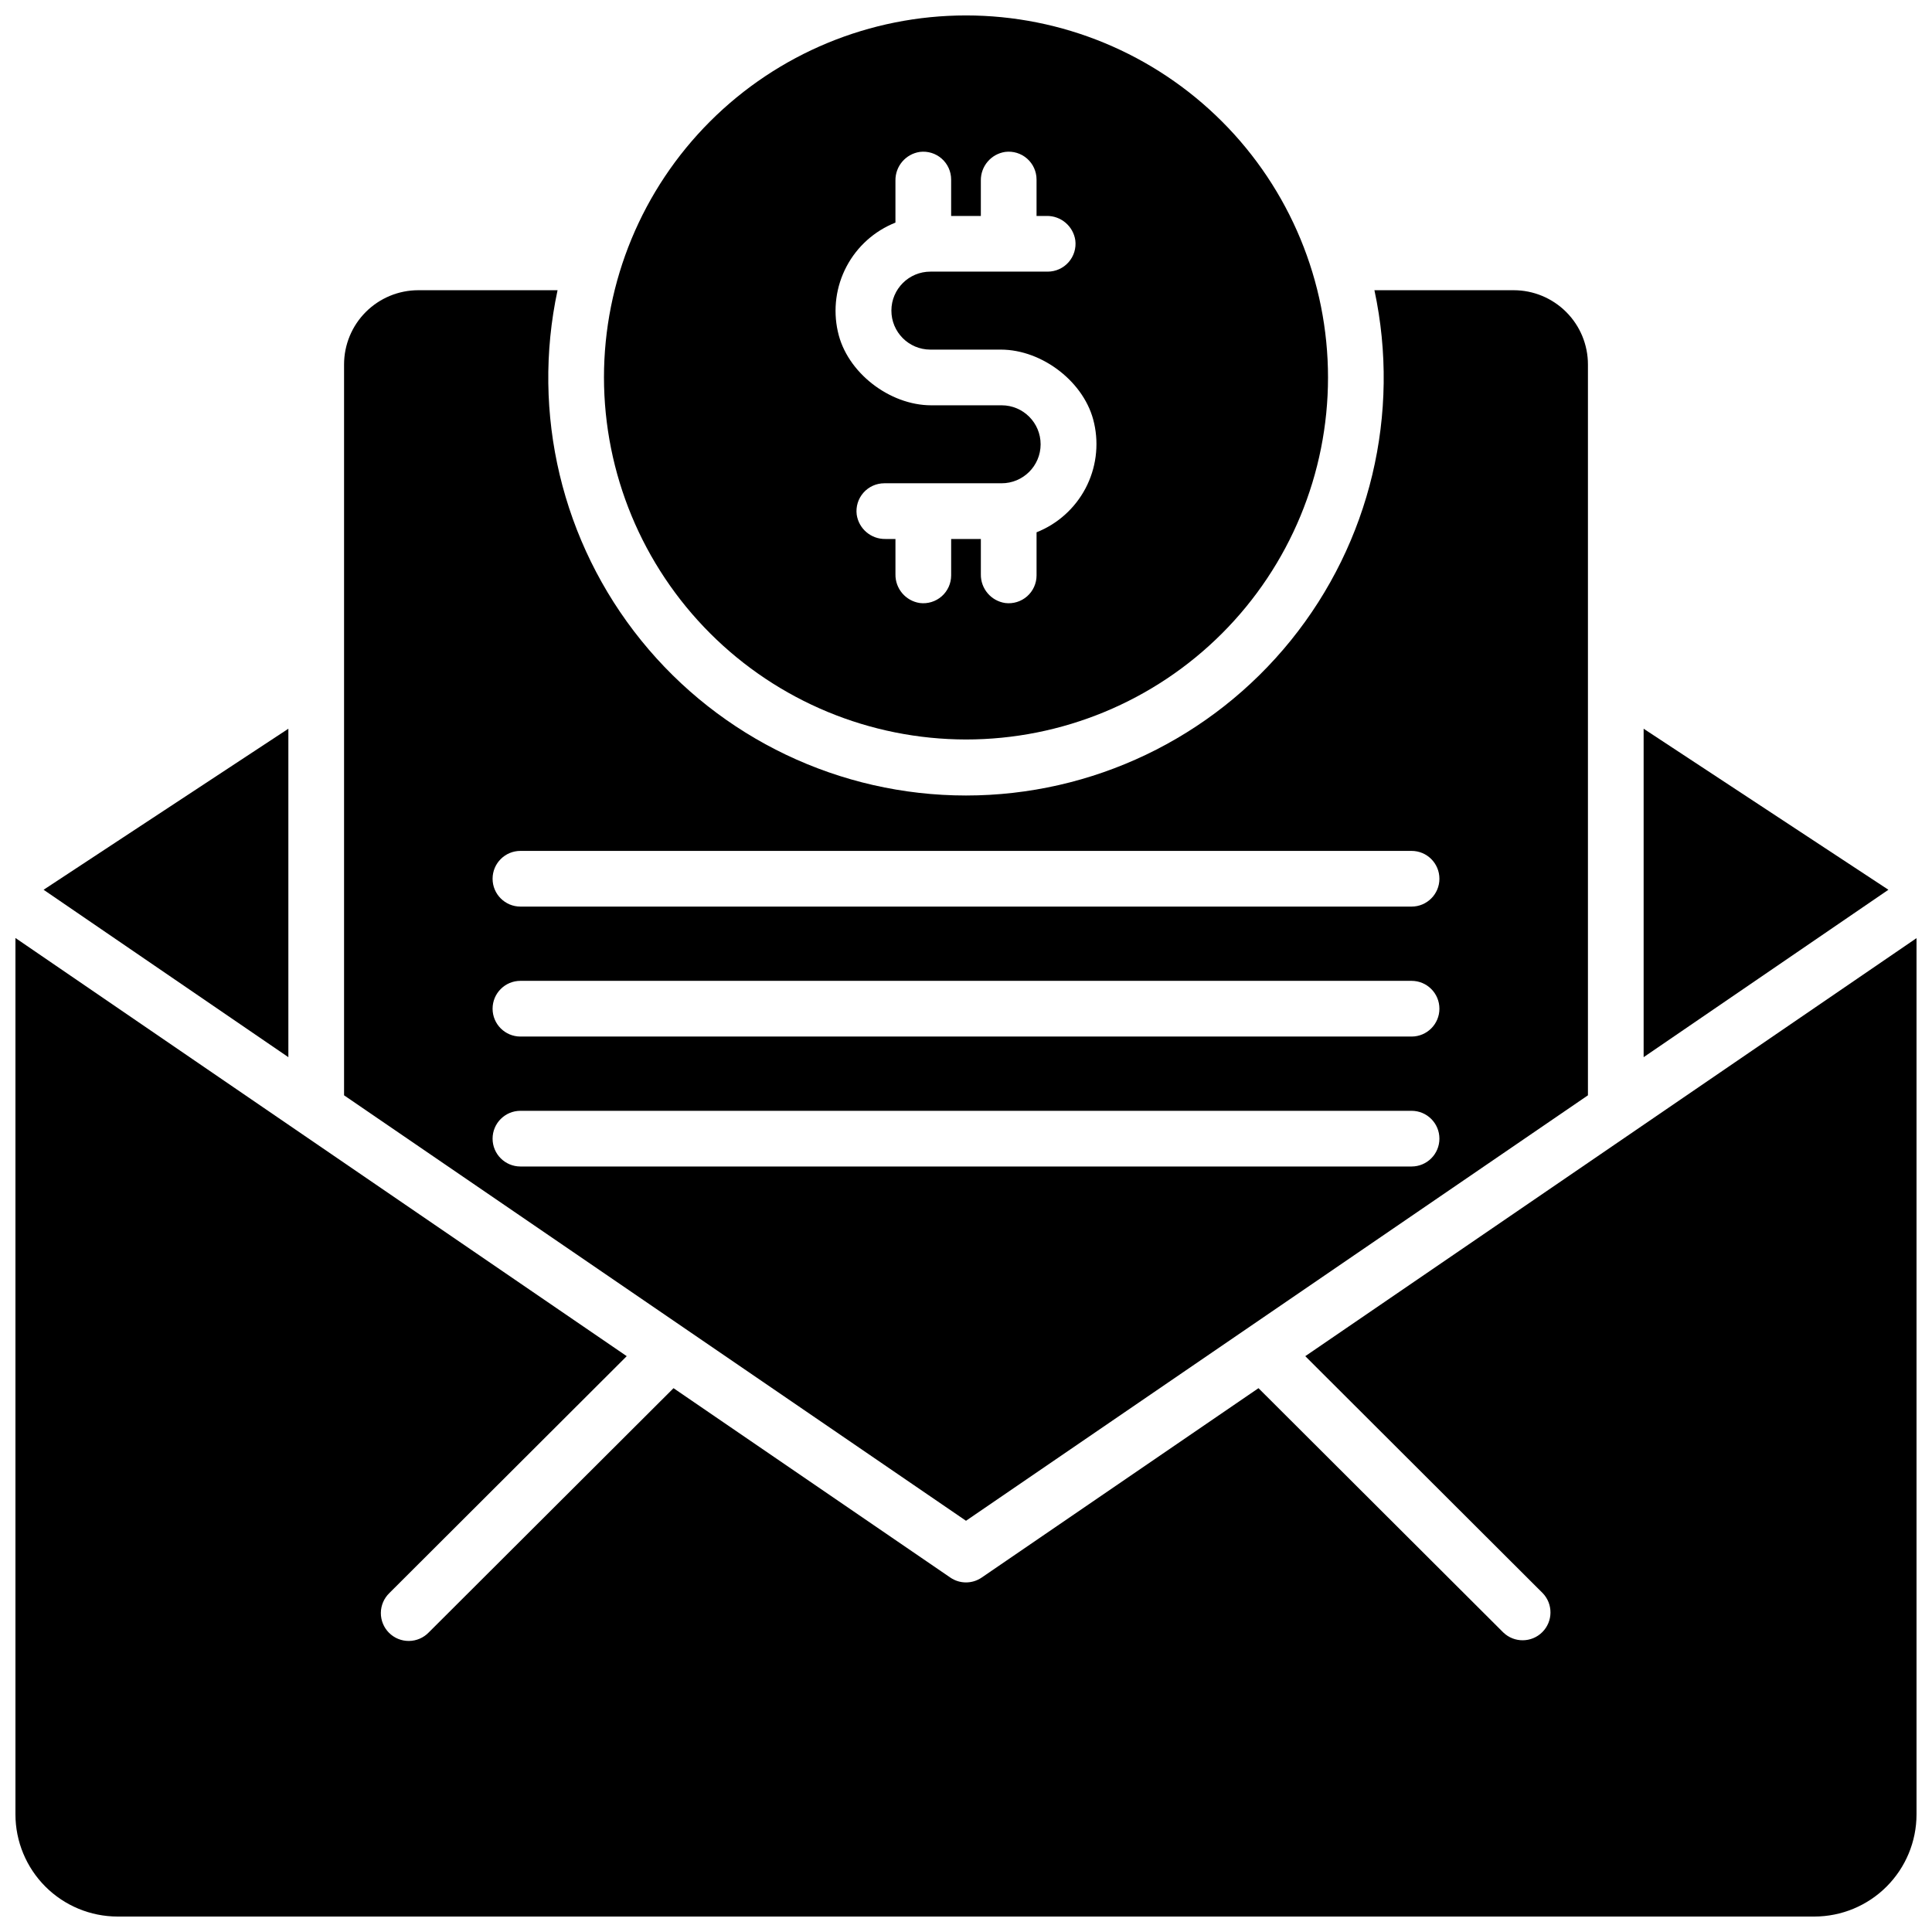
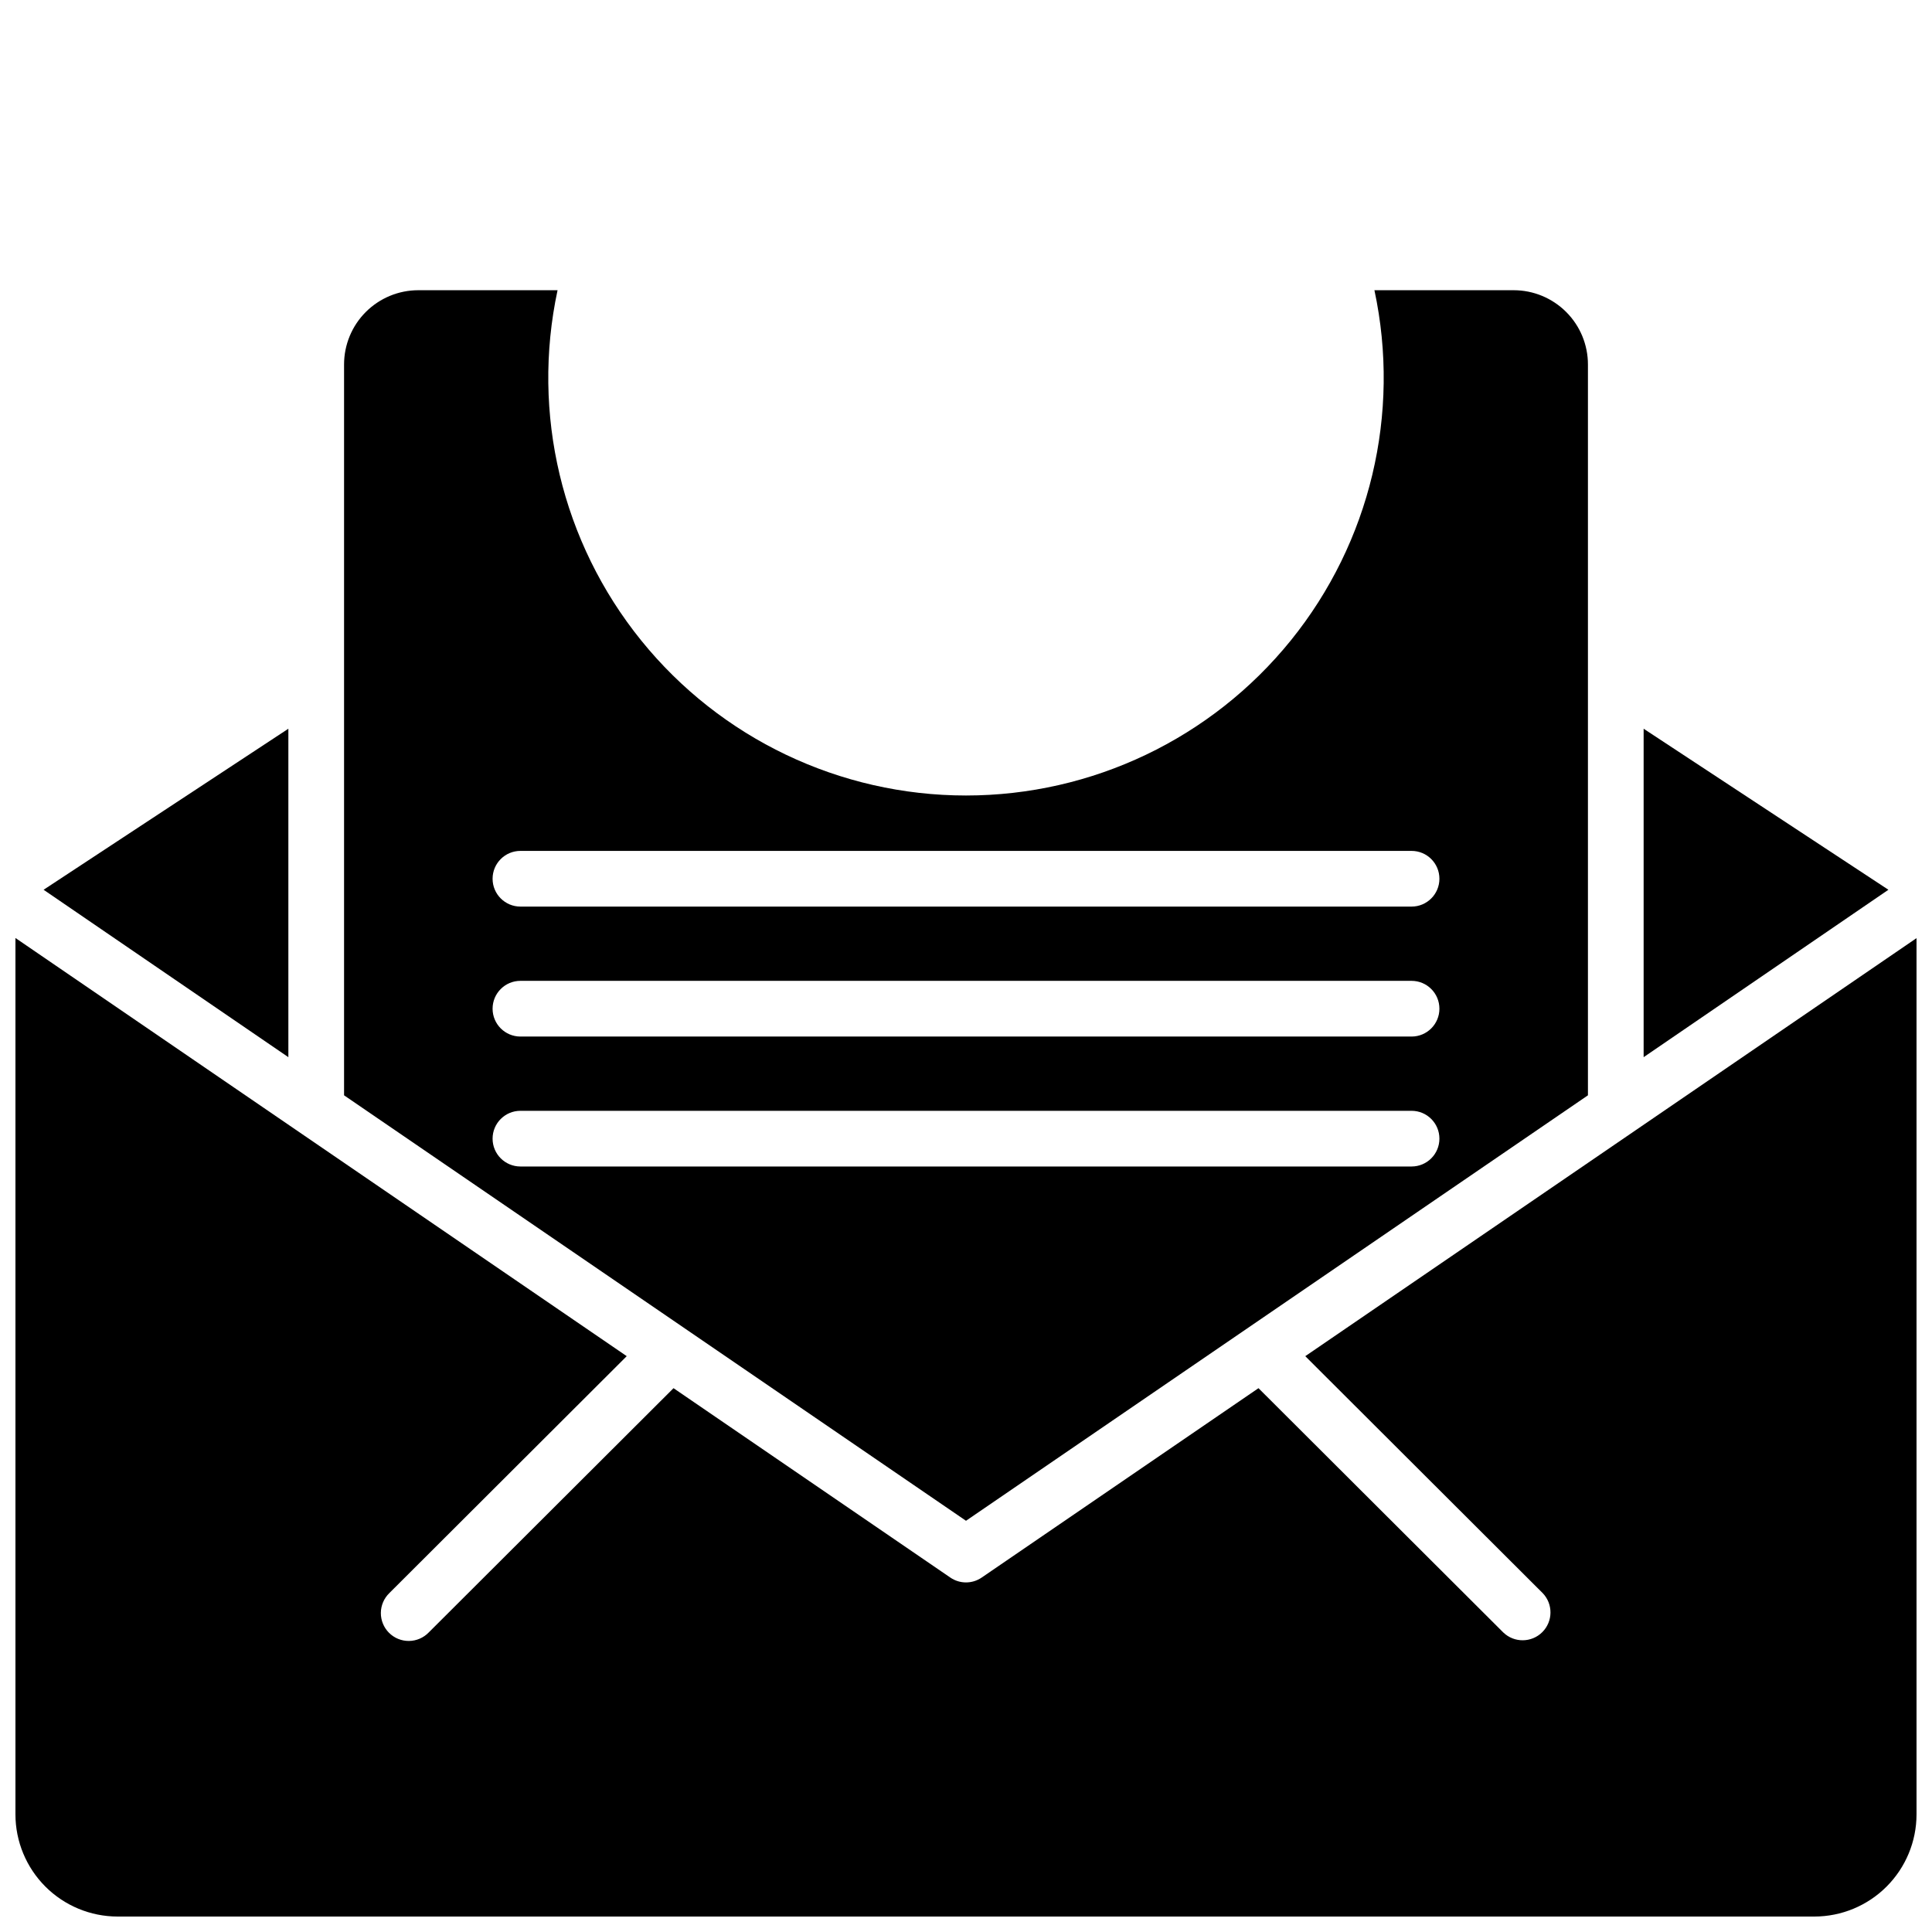
<svg xmlns="http://www.w3.org/2000/svg" width="800px" height="800px" version="1.1" viewBox="144 144 512 512">
  <defs>
    <clipPath id="b">
-       <path d="m304 148.09h192v191.91h-192z" />
-     </clipPath>
+       </clipPath>
    <clipPath id="a">
      <path d="m148.09 392h503.81v259.9h-503.81z" />
    </clipPath>
  </defs>
  <g clip-path="url(#b)">
-     <path d="m400 339.97c25.445 0 49.848-10.105 67.84-28.098 17.992-17.992 28.098-42.395 28.098-67.84 0-25.445-10.105-49.848-28.098-67.84-17.992-17.992-42.395-28.102-67.84-28.102s-49.848 10.109-67.84 28.102c-17.992 17.992-28.102 42.395-28.102 67.84 0.027 25.434 10.145 49.82 28.133 67.809 17.984 17.984 42.371 28.102 67.809 28.129zm-18.699-136.97v-11.137c-0.059-3.797 2.703-7.051 6.457-7.606 2.102-0.266 4.215 0.383 5.805 1.785 1.59 1.398 2.5 3.414 2.5 5.535v9.652h7.871v-9.367c-0.059-3.797 2.699-7.051 6.457-7.606 2.102-0.266 4.215 0.383 5.805 1.785 1.59 1.398 2.5 3.414 2.5 5.535v9.652h2.676c3.793-0.062 7.043 2.699 7.598 6.453 0.266 2.102-0.387 4.219-1.785 5.805-1.402 1.59-3.418 2.5-5.535 2.5h-31.066c-5.707-0.012-10.344 4.602-10.355 10.309-0.016 5.707 4.602 10.344 10.305 10.355h18.695c11.039 0 22.395 8.738 24.727 19.523h0.004c1.312 5.844 0.5 11.965-2.297 17.262-2.801 5.297-7.398 9.422-12.965 11.629v11.426c0 2.117-0.91 4.133-2.5 5.535-1.59 1.398-3.703 2.051-5.805 1.785-3.758-0.559-6.516-3.812-6.457-7.606v-9.367h-7.871v9.652c0 2.117-0.91 4.133-2.5 5.535-1.59 1.398-3.703 2.051-5.805 1.785-3.754-0.559-6.516-3.812-6.457-7.606v-9.367h-2.676c-3.793 0.059-7.043-2.703-7.594-6.457-0.266-2.102 0.383-4.215 1.785-5.805 1.398-1.59 3.414-2.5 5.535-2.5h31.066-0.004c5.707 0.012 10.344-4.602 10.359-10.309 0.012-5.703-4.602-10.344-10.309-10.355h-18.695c-11.039 0-22.395-8.738-24.727-19.523h-0.004c-1.312-5.844-0.5-11.965 2.301-17.262 2.797-5.297 7.394-9.422 12.961-11.629z" />
-   </g>
+     </g>
  <path d="m564.82 434.27v-193.68c0-5.219-2.074-10.227-5.766-13.914-3.691-3.691-8.695-5.766-13.914-5.766h-36.902c7.008 32.691-1.129 66.797-22.148 92.797-21.016 26-52.66 41.109-86.09 41.109-33.434 0-65.078-15.109-86.094-41.109s-29.156-60.105-22.148-92.797h-36.898c-5.223 0-10.227 2.074-13.918 5.766-3.691 3.688-5.762 8.695-5.762 13.914v193.68l164.82 112.75zm-282.9-64.773h236.16c4.078 0 7.379 3.301 7.379 7.379 0 4.074-3.301 7.379-7.379 7.379h-236.16c-4.074 0-7.379-3.305-7.379-7.379 0-4.078 3.305-7.379 7.379-7.379zm0 34.441 236.16-0.004c4.078 0 7.379 3.305 7.379 7.383 0 4.074-3.301 7.379-7.379 7.379h-236.16c-4.074 0-7.379-3.305-7.379-7.379 0-4.078 3.305-7.383 7.379-7.383zm-7.379 41.82v-0.004c0-4.074 3.305-7.379 7.379-7.379h236.16c4.078 0 7.379 3.305 7.379 7.379 0 4.078-3.301 7.379-7.379 7.379h-236.16c-4.074 0-7.379-3.301-7.379-7.379z" />
  <path d="m579.58 337.12v87.043l64.867-44.367z" />
  <g clip-path="url(#a)">
    <path d="m489.91 503.4 62.906 62.781v-0.004c2.801 2.894 2.762 7.5-0.082 10.348-2.848 2.848-7.449 2.891-10.348 0.094l-64.875-64.738-73.348 50.184c-2.508 1.723-5.816 1.723-8.324 0l-73.348-50.184-64.875 64.738c-1.375 1.422-3.266 2.234-5.246 2.25-1.98 0.016-3.883-0.762-5.281-2.164-1.398-1.398-2.176-3.305-2.16-5.281 0.02-1.98 0.832-3.871 2.258-5.246l62.906-62.781-162-110.82v232.23c0 7.18 2.852 14.066 7.922 19.148 5.074 5.078 11.957 7.941 19.137 7.949h449.69c7.172-0.008 14.051-2.863 19.121-7.938 5.074-5.07 7.93-11.949 7.938-19.121v-232.23z" />
  </g>
  <path d="m220.42 337.12-64.867 42.676 64.867 44.367z" />
</svg>